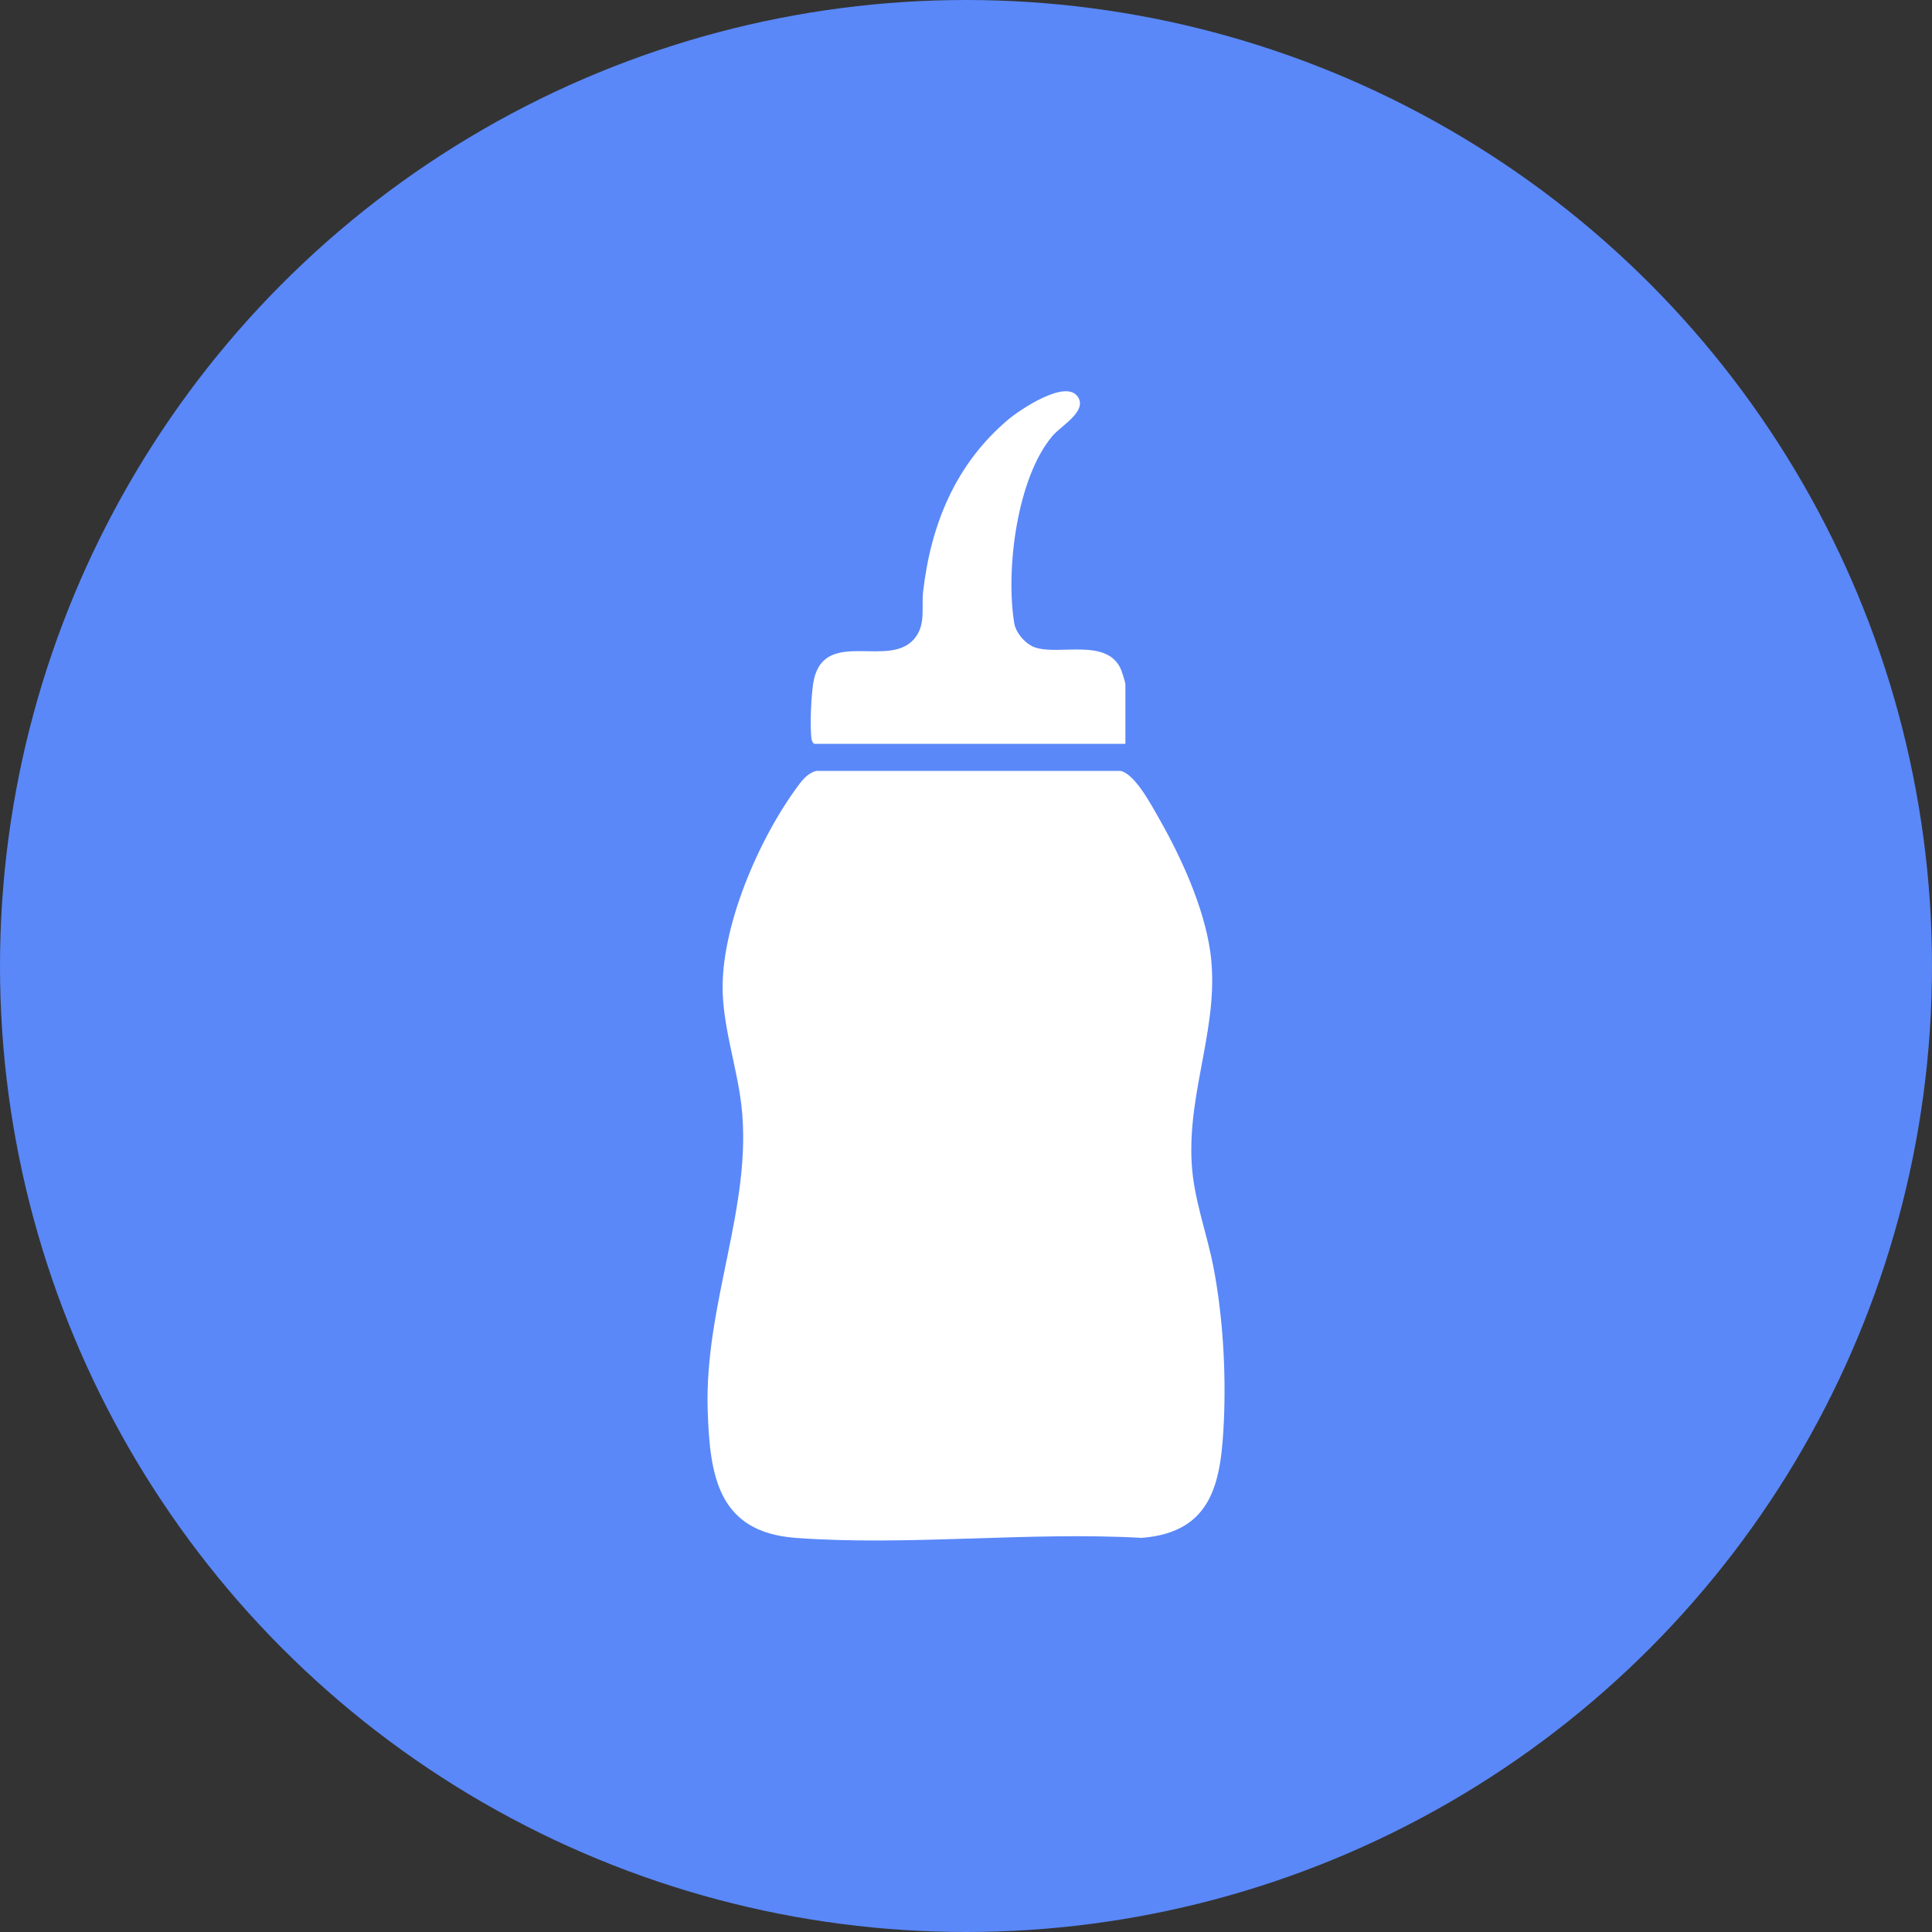
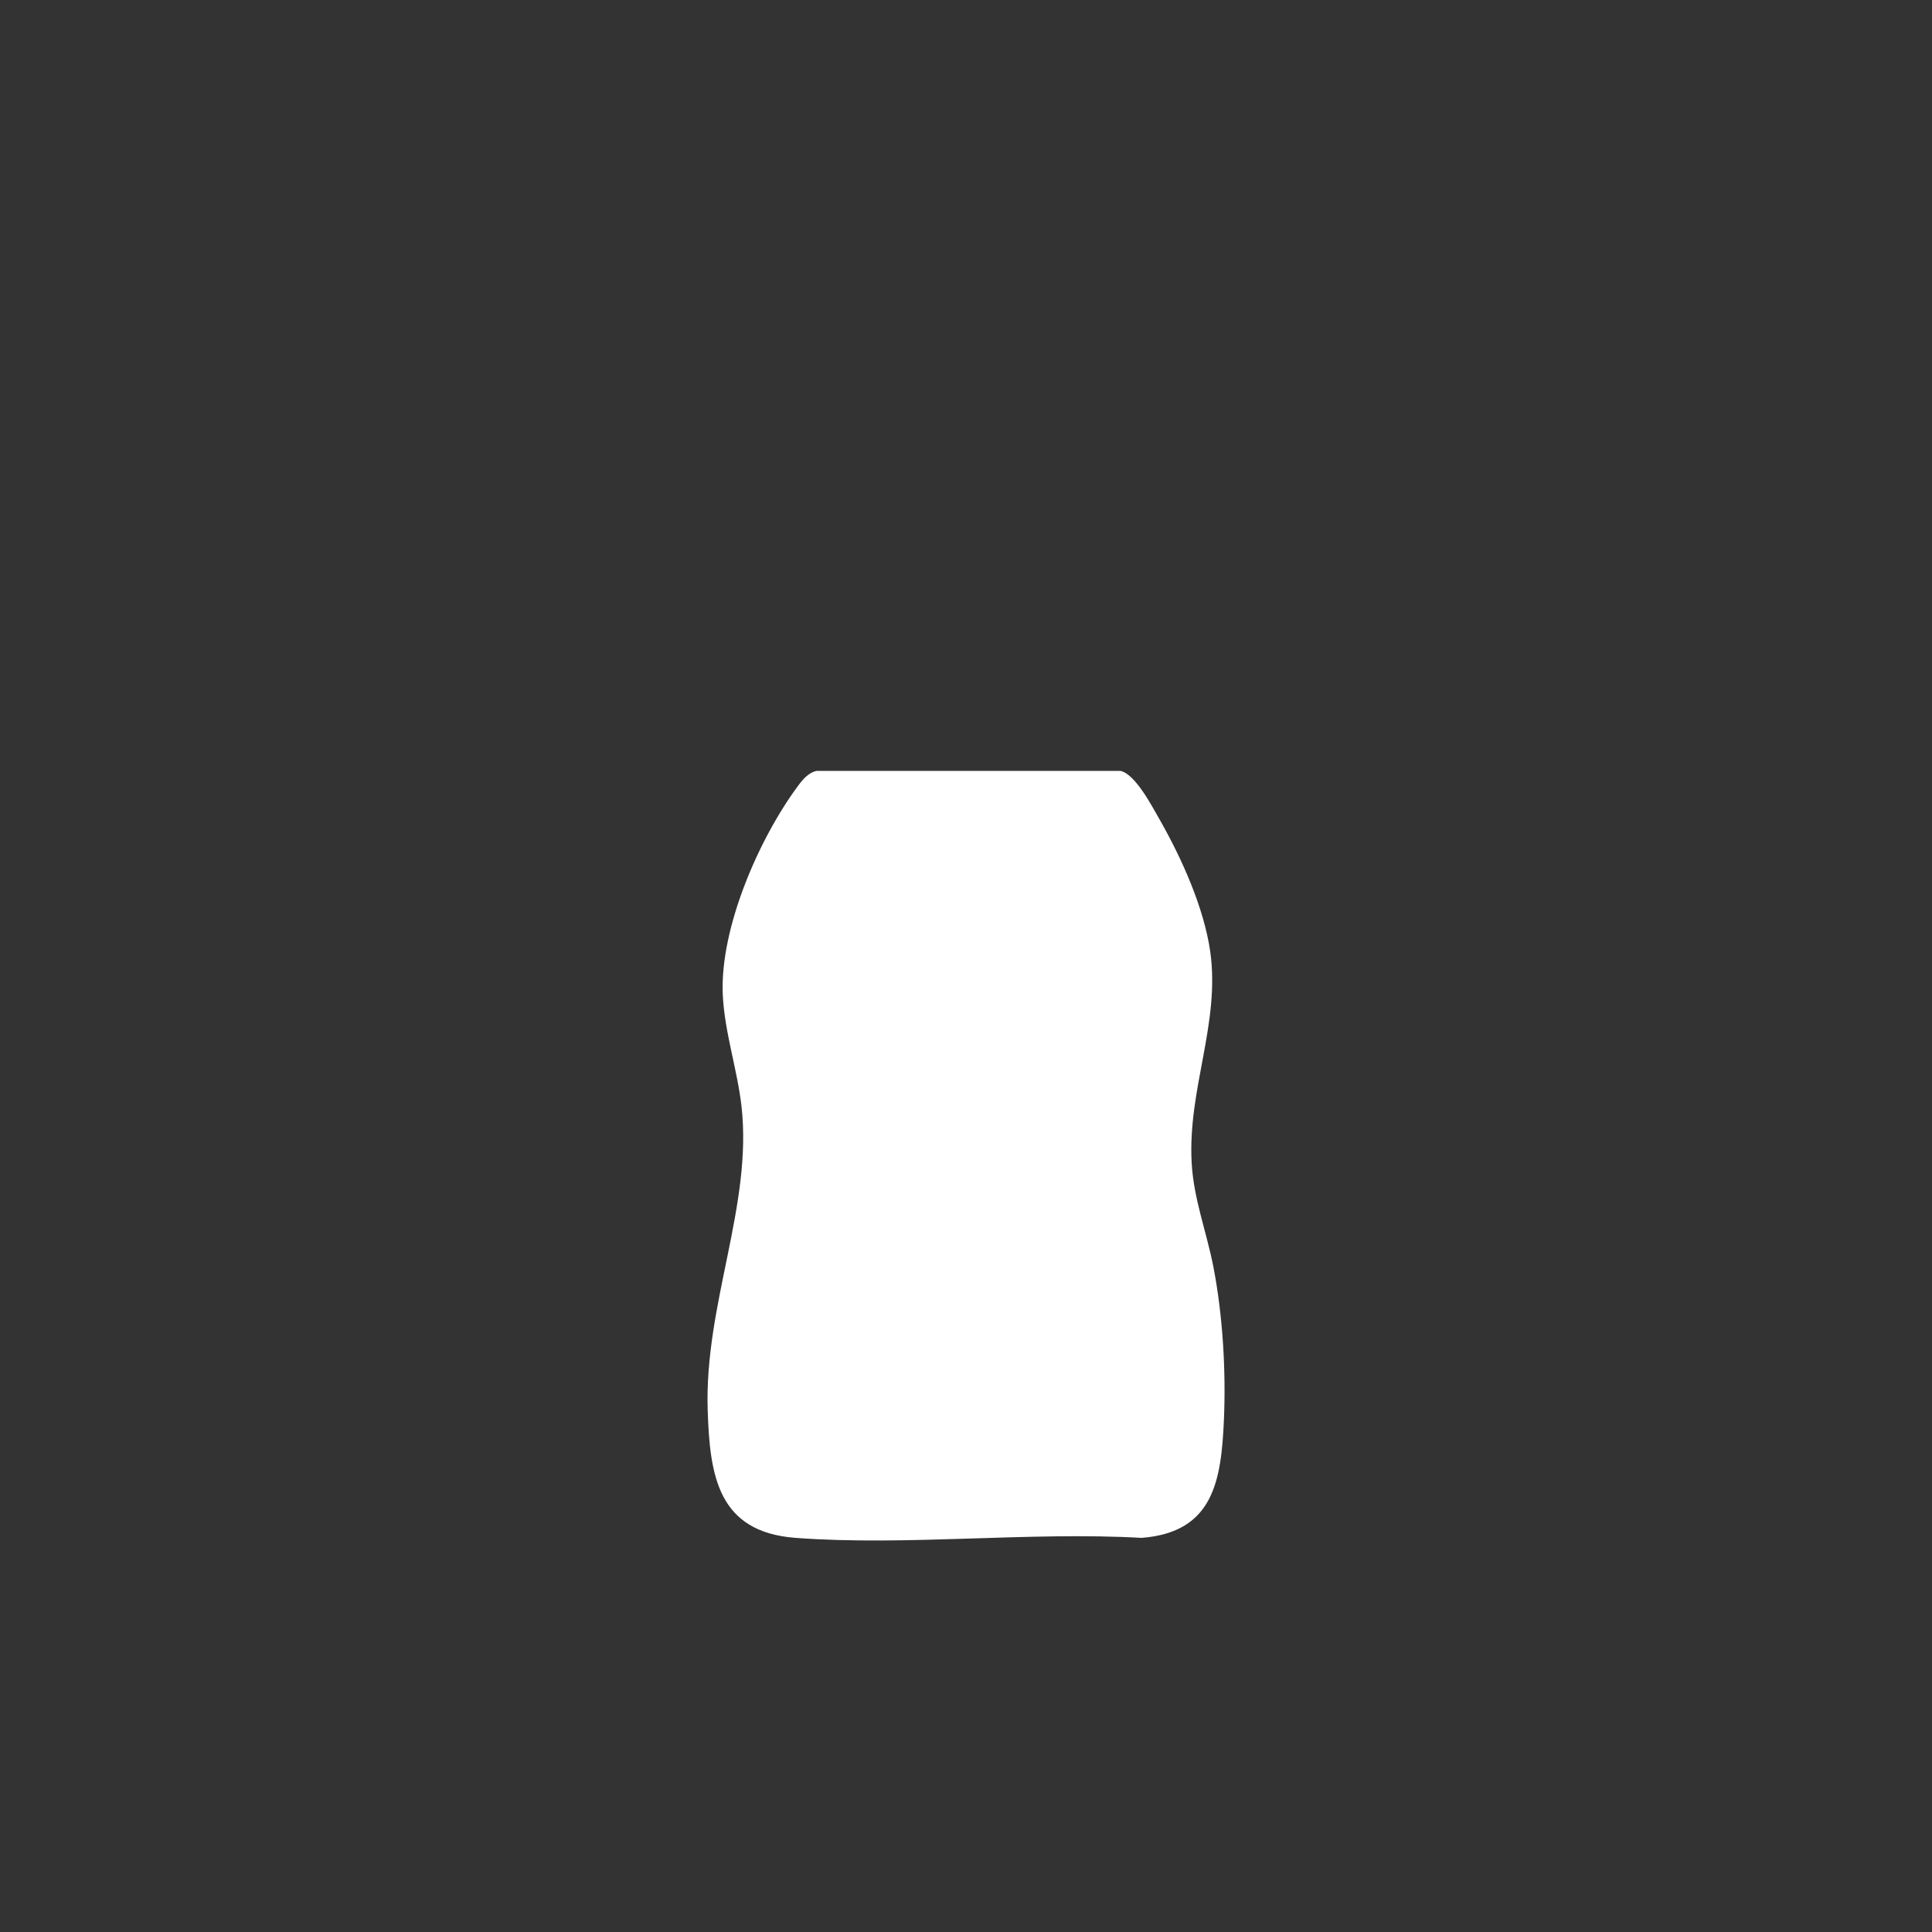
<svg xmlns="http://www.w3.org/2000/svg" id="Livello_1" data-name="Livello 1" viewBox="0 0 100 100">
  <rect x="0" y="0" width="100" height="100" fill="#333333" stroke="none" />
  <defs>
    <style>
      .cls-1 {
        fill: #5a88f9;
      }

      .cls-2 {
        fill: #fff;
      }
    </style>
  </defs>
-   <circle class="cls-1" cx="50" cy="50" r="50" />
  <g>
    <path class="cls-2" d="M42.28,39.9h15.71c.78.16,1.65,1.86,2.05,2.55,1.13,1.99,2.27,4.52,2.6,6.79.53,3.72-1.17,7.12-.96,10.94.1,1.88.78,3.6,1.13,5.42.48,2.49.65,5.34.54,7.89-.14,3.14-.53,5.82-4.26,6.11-5.83-.33-12.13.43-17.91,0-4.03-.3-4.44-3.23-4.55-6.6-.18-5.48,2.33-10.6,1.75-15.74-.22-1.93-.88-3.83-.97-5.79-.15-3.45,1.89-8.11,3.93-10.84.23-.31.54-.66.94-.73Z" />
-     <path class="cls-2" d="M42.16,38.51c-.1-.06-.13-.14-.15-.24-.11-.59-.02-2.49.12-3.11.62-2.69,4-.47,5.26-2.18.53-.72.3-1.55.39-2.35.4-3.49,1.68-6.61,4.4-8.91.58-.49,3.03-2.16,3.63-1.15.44.74-.87,1.45-1.33,1.99-1.85,2.17-2.44,6.97-1.98,9.71.09.51.61,1.1,1.1,1.25,1.25.4,3.66-.49,4.4,1.08.06.13.25.72.25.82v3.08h-16.1Z" />
  </g>
</svg>